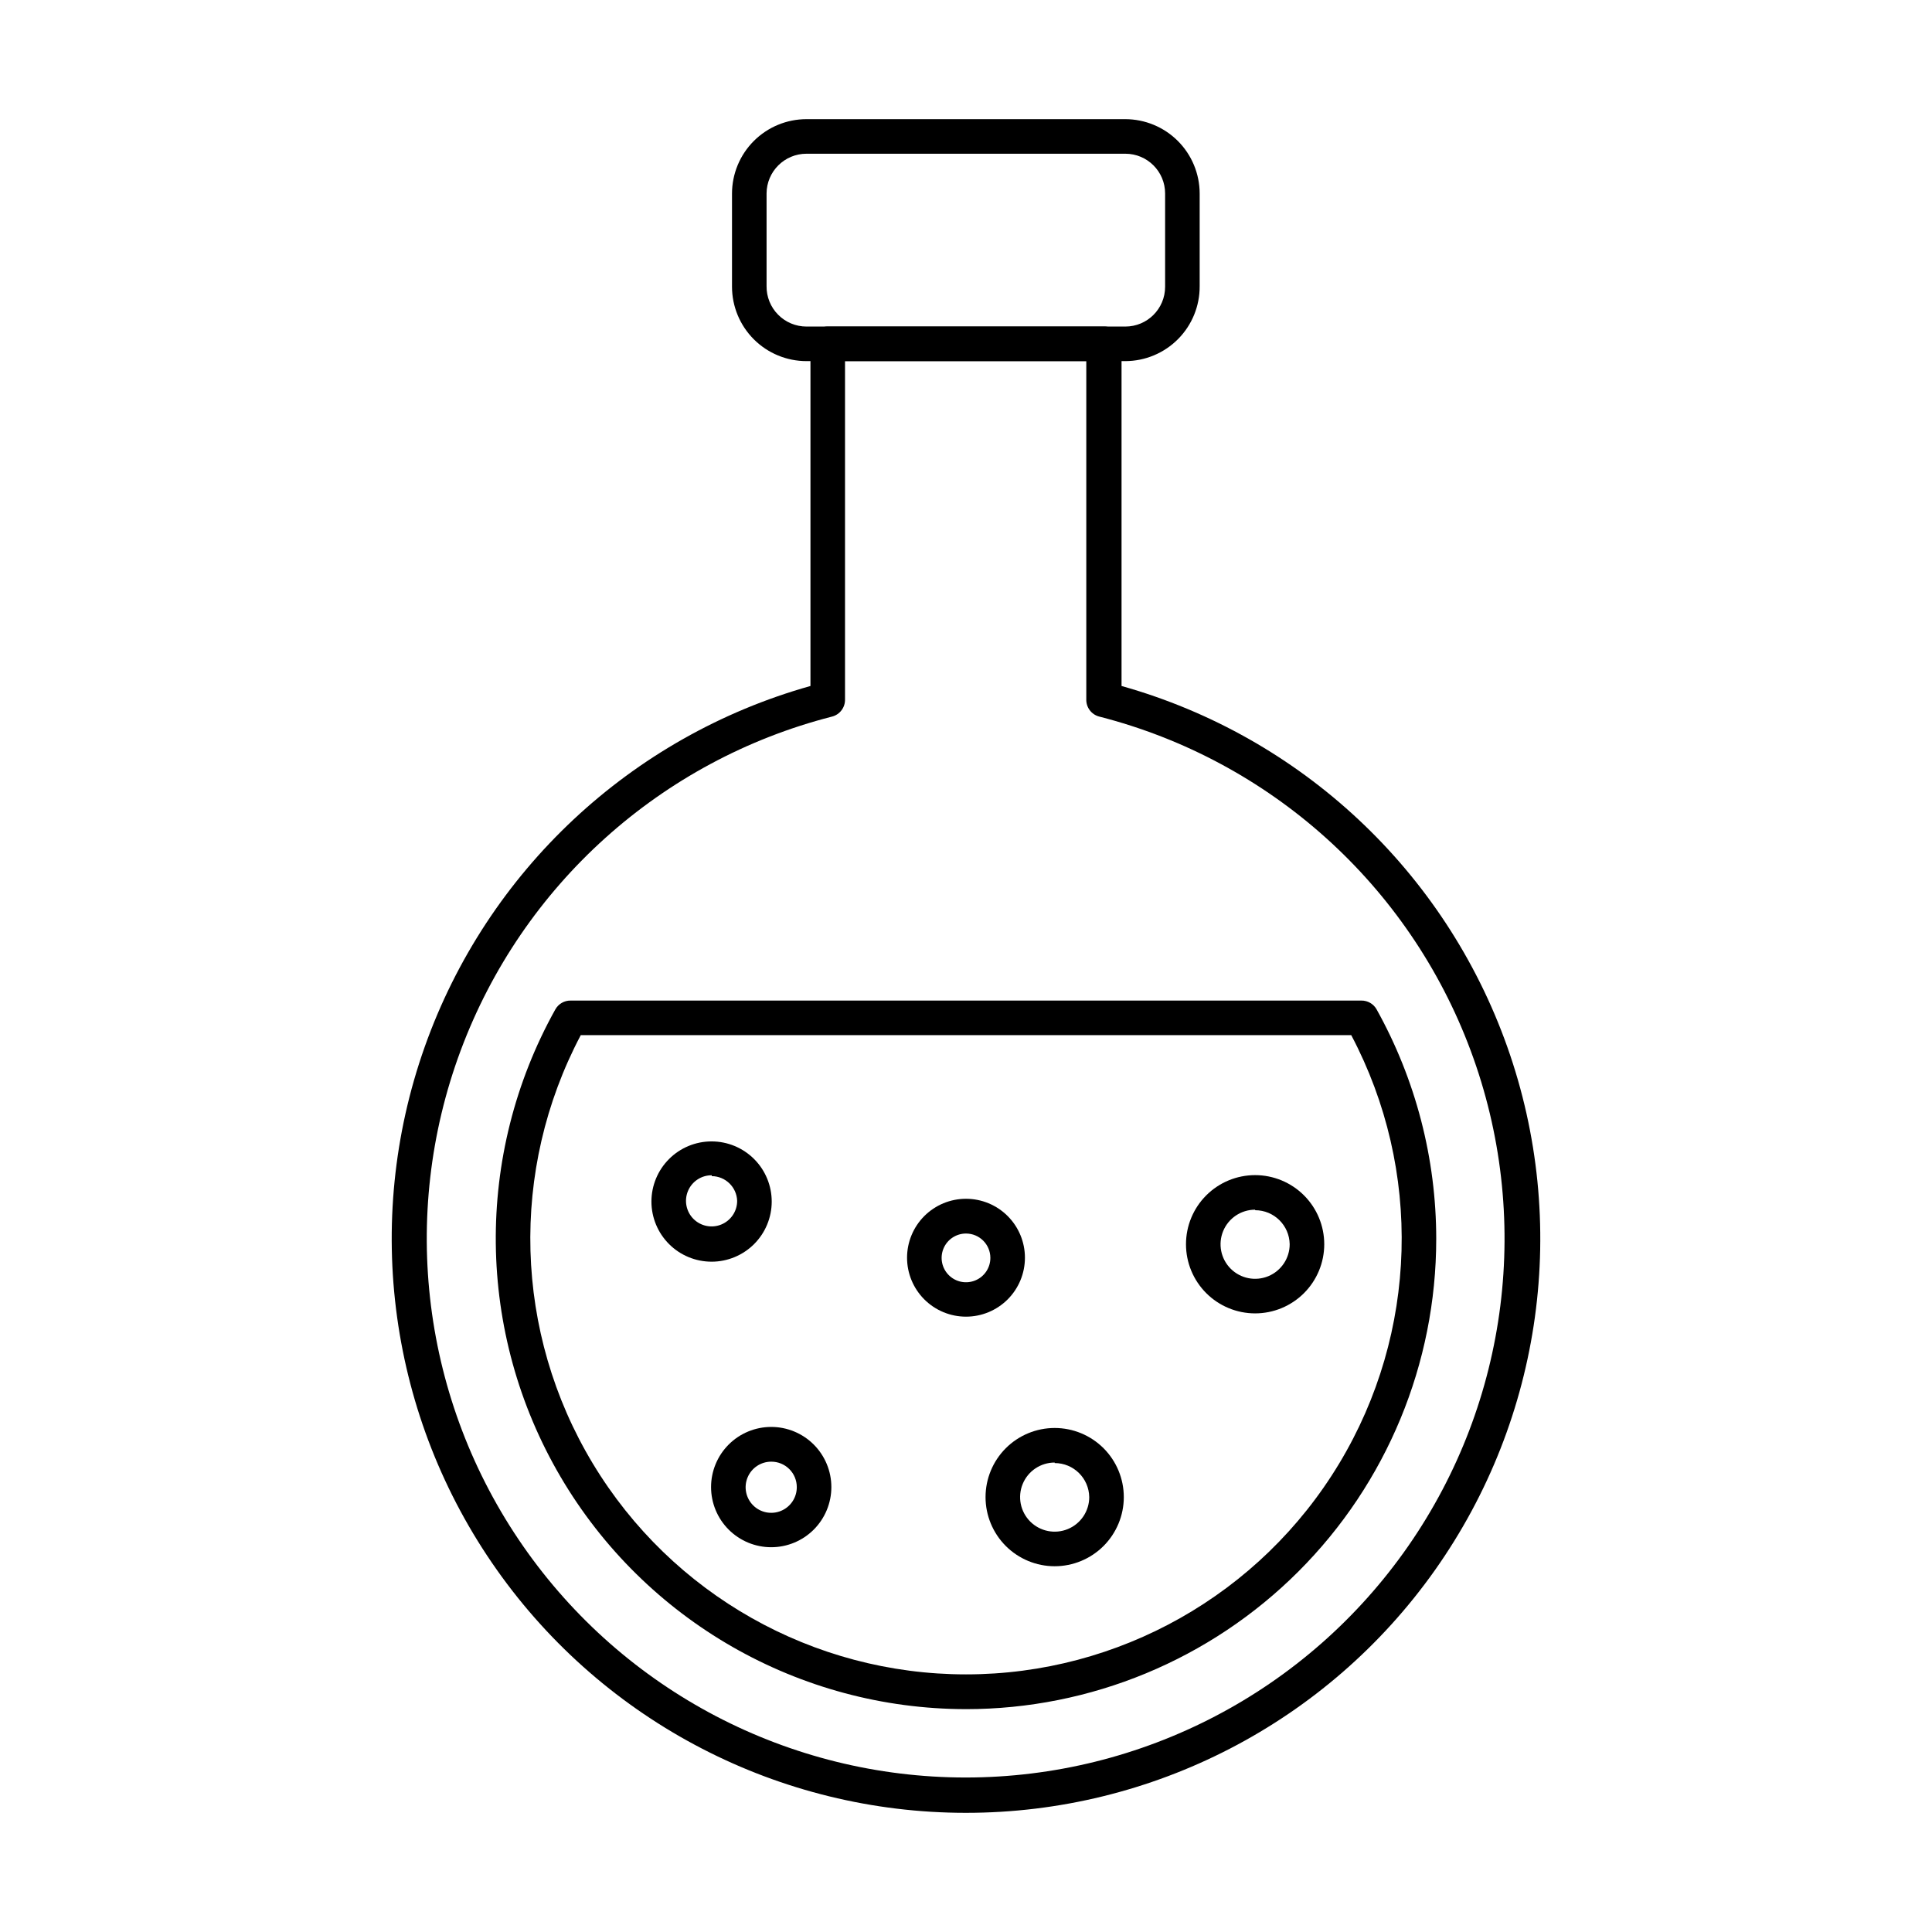
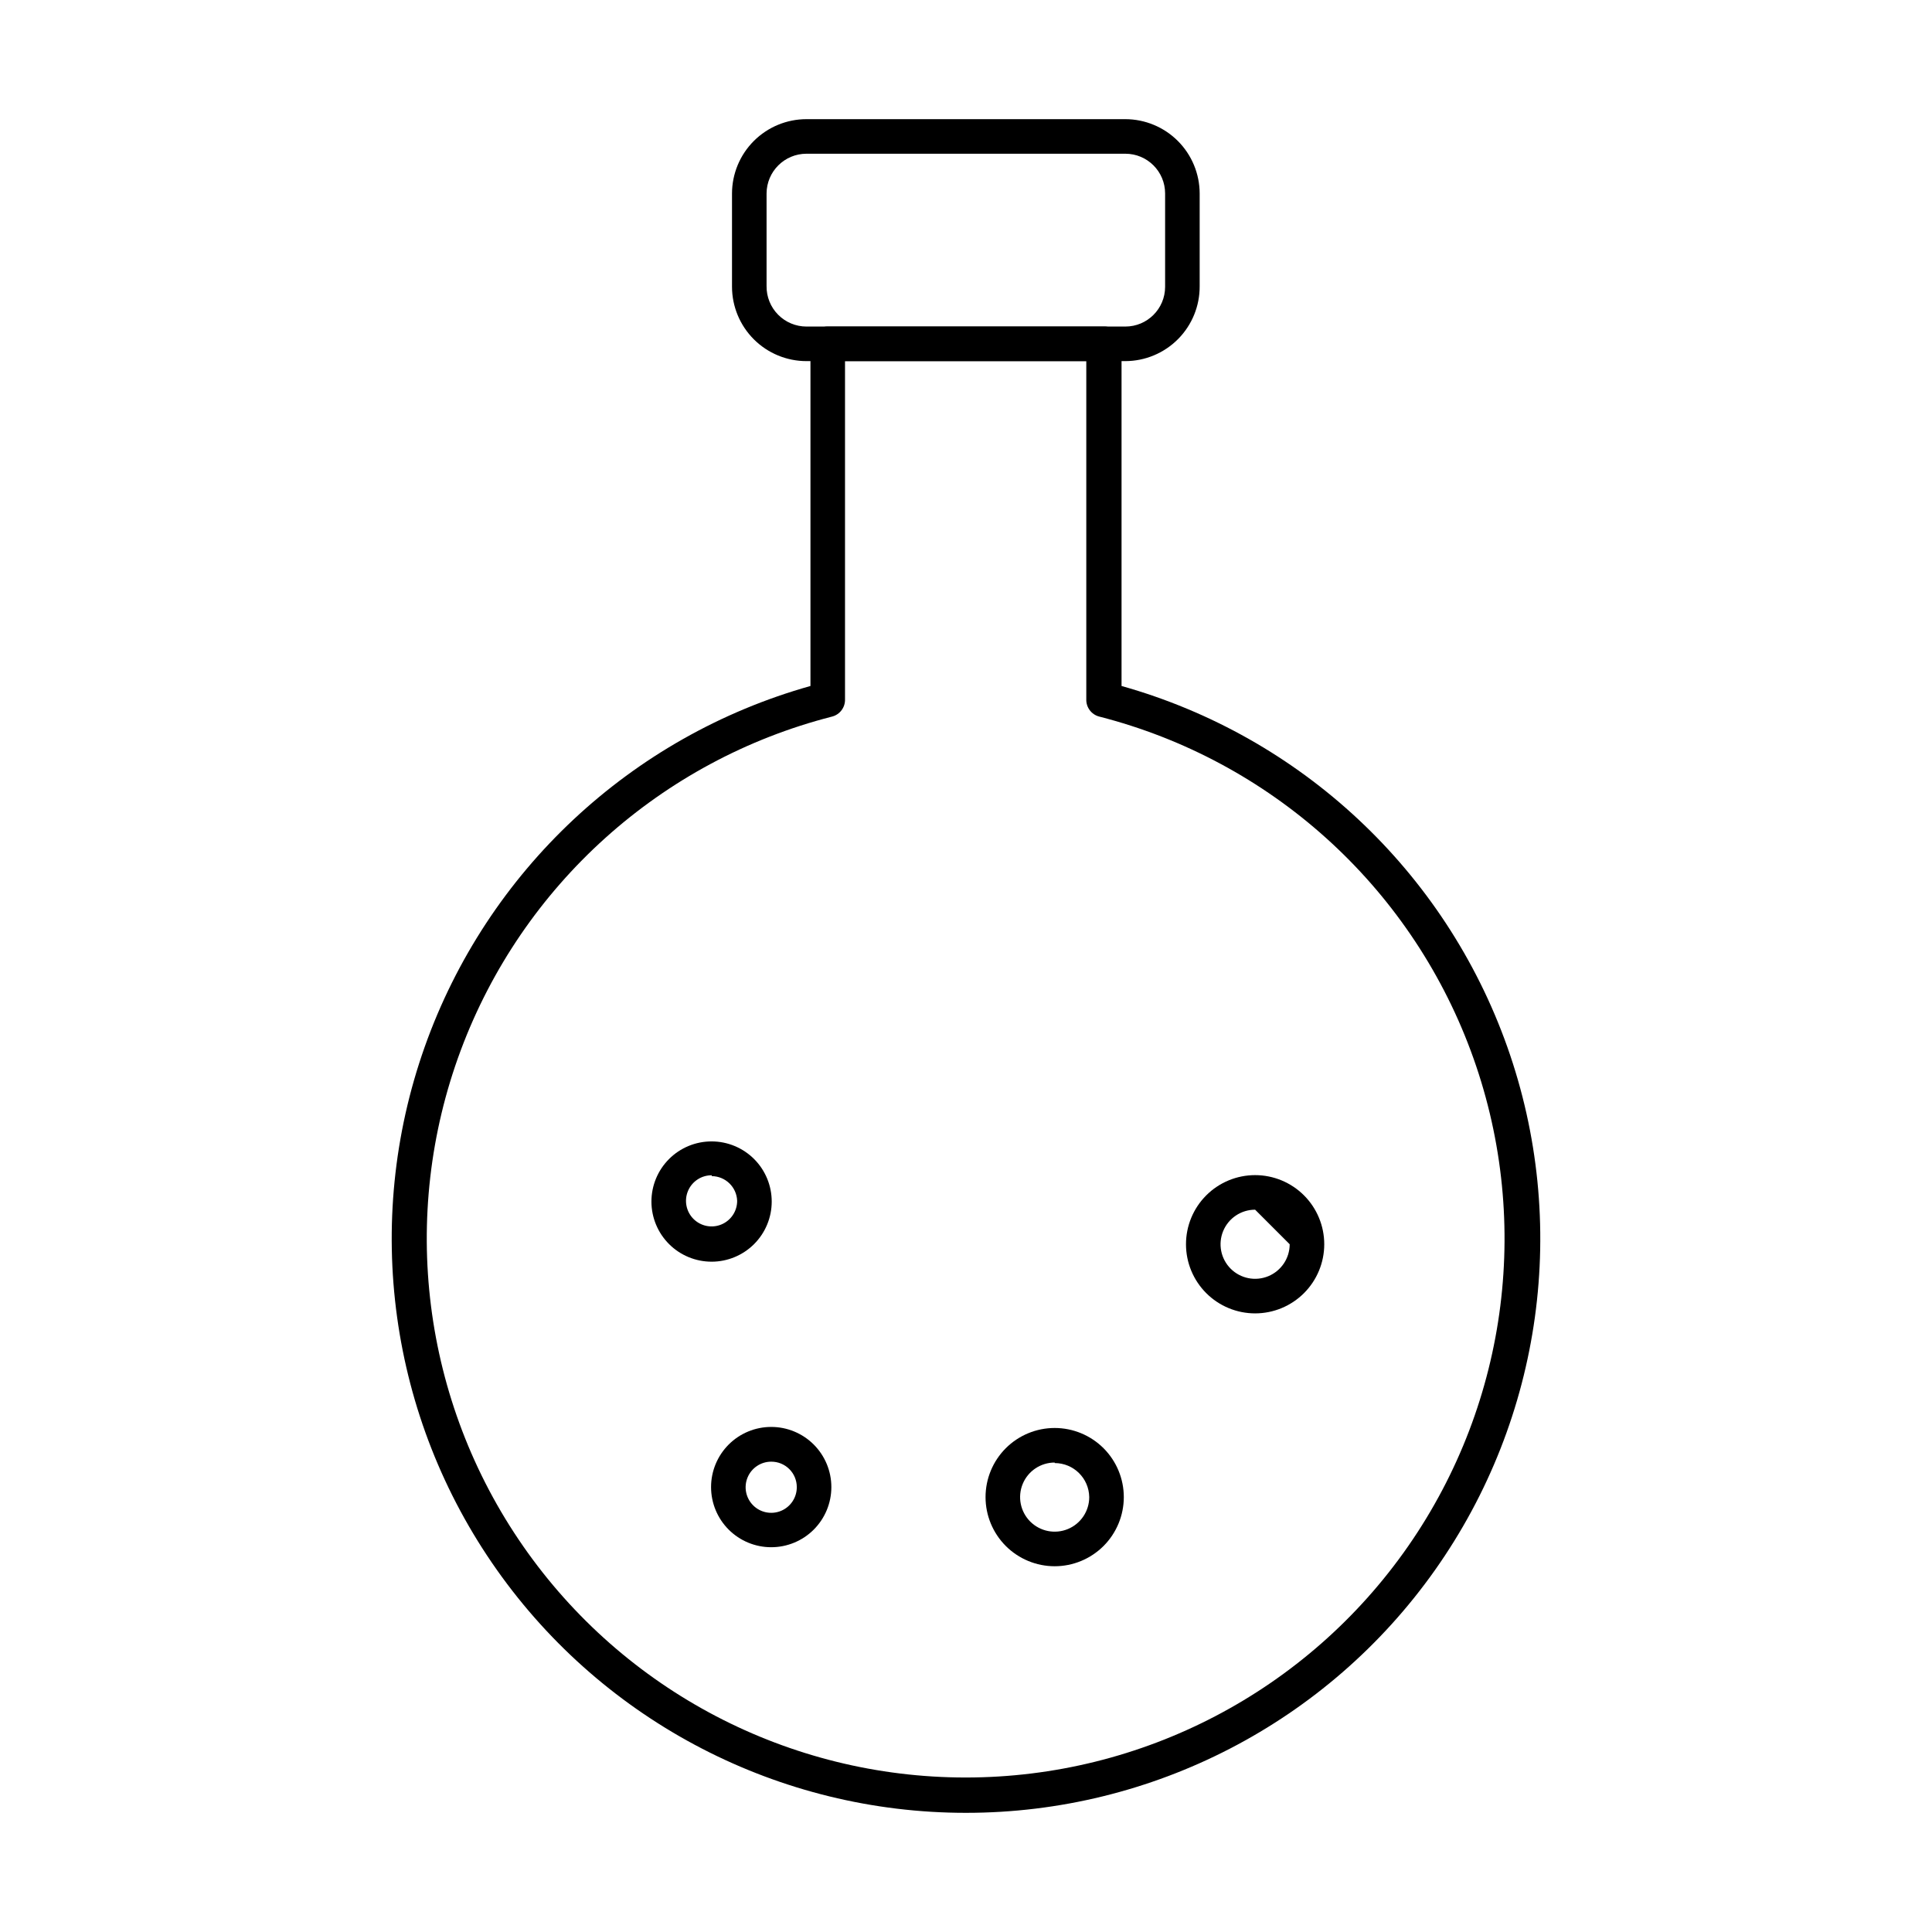
<svg xmlns="http://www.w3.org/2000/svg" fill="#000000" width="800px" height="800px" version="1.1" viewBox="144 144 512 512">
  <g>
    <path d="m400 624.42c-49.426 0.012-95.781-23.984-124.3-64.348-28.523-40.367-35.66-92.07-19.141-138.66 16.52-46.582 54.637-82.238 102.22-95.617v-90.684c0-2.531 2.051-4.582 4.582-4.582h73.281c1.215 0 2.379 0.484 3.238 1.34 0.859 0.859 1.34 2.027 1.34 3.242v90.684c47.582 13.379 85.699 49.035 102.22 95.617 16.52 46.586 9.383 98.289-19.141 138.66-28.52 40.363-74.871 64.359-124.3 64.348zm-32.062-384.73v89.633c0.066 2.141-1.359 4.047-3.434 4.578-45.324 11.602-82.09 44.66-98.422 88.5-16.328 43.84-10.152 92.898 16.539 131.32 26.688 38.422 70.504 61.336 117.29 61.336s90.598-22.914 117.29-61.336c26.688-38.422 32.867-87.48 16.535-131.32-16.328-43.84-53.098-76.898-98.418-88.5-2.078-0.531-3.504-2.438-3.438-4.578v-89.633z" />
-     <path d="m400 596.94c-44.207-0.035-85.086-23.473-107.46-61.594-22.375-38.125-22.895-85.246-1.367-123.85 0.816-1.457 2.363-2.352 4.031-2.336h209.58c1.672-0.016 3.215 0.879 4.031 2.336 10.359 18.598 15.801 39.531 15.801 60.82 0 33.055-13.129 64.754-36.5 88.125s-55.07 36.5-88.121 36.5zm-102.09-178.62c-18.91 35.789-17.699 78.867 3.195 113.54 20.891 34.672 58.414 55.867 98.895 55.867 40.477 0 78-21.195 98.891-55.867 20.895-34.668 22.109-77.746 3.199-113.54z" />
    <path d="m442.23 239.7h-84.504c-5.227 0-10.238-2.074-13.941-5.766-3.699-3.691-5.785-8.699-5.797-13.93v-24.73c0.012-5.227 2.098-10.238 5.797-13.93 3.703-3.691 8.715-5.766 13.941-5.766h84.504c5.219 0.012 10.223 2.09 13.914 5.781 3.691 3.691 5.769 8.695 5.781 13.914v24.551-0.004c0.035 5.254-2.019 10.301-5.719 14.031-3.695 3.731-8.727 5.836-13.977 5.848zm-84.504-54.961c-5.824 0-10.555 4.711-10.578 10.535v24.551-0.004c-0.035 2.832 1.062 5.559 3.051 7.57 1.988 2.016 4.699 3.148 7.527 3.148h84.504c5.816 0 10.535-4.715 10.535-10.535v-24.73c0-5.82-4.719-10.535-10.535-10.535z" />
    <path d="m332.62 478.36c-4.231 0.012-8.297-1.66-11.293-4.644-3-2.988-4.688-7.047-4.691-11.277-0.004-4.234 1.676-8.293 4.668-11.285 2.992-2.996 7.055-4.676 11.285-4.668 4.234 0.004 8.289 1.691 11.277 4.688 2.988 3 4.66 7.062 4.648 11.297-0.012 4.211-1.691 8.246-4.668 11.223-2.981 2.977-7.016 4.656-11.227 4.668zm0-22.902v0.004c-2.746-0.02-5.231 1.621-6.293 4.152-1.066 2.531-0.496 5.453 1.438 7.402 1.938 1.945 4.856 2.535 7.394 1.488 2.539-1.047 4.195-3.519 4.195-6.266-0.125-3.637-3.094-6.527-6.734-6.551z" />
    <path d="m348.38 554.03c-4.231 0-8.281-1.68-11.273-4.668-2.988-2.988-4.668-7.043-4.668-11.27 0-4.231 1.68-8.281 4.668-11.273 2.992-2.988 7.043-4.668 11.273-4.668 4.227 0 8.281 1.68 11.27 4.668 2.988 2.992 4.668 7.043 4.668 11.273 0 4.227-1.68 8.281-4.668 11.27-2.988 2.988-7.043 4.668-11.27 4.668zm0-22.672c-2.746 0-5.223 1.656-6.269 4.195-1.047 2.539-0.457 5.457 1.492 7.391 1.945 1.938 4.871 2.504 7.402 1.441s4.172-3.551 4.152-6.293c0-1.797-0.715-3.516-1.988-4.777-1.273-1.266-2.996-1.969-4.789-1.957z" />
    <path d="m423.5 559.07c-4.859 0-9.52-1.934-12.957-5.367-3.434-3.438-5.363-8.098-5.363-12.953 0-4.859 1.93-9.52 5.363-12.957 3.438-3.434 8.098-5.363 12.957-5.363 4.856 0 9.516 1.93 12.953 5.363 3.434 3.438 5.367 8.098 5.367 12.957 0 4.856-1.934 9.516-5.367 12.953-3.438 3.434-8.098 5.367-12.953 5.367zm0-27.48c-3.707 0-7.047 2.231-8.465 5.652s-0.633 7.363 1.984 9.984c2.621 2.617 6.562 3.402 9.984 1.984s5.656-4.758 5.656-8.461c-0.078-5.008-4.156-9.023-9.16-9.023z" />
-     <path d="m476.62 492.06c-4.859 0-9.52-1.93-12.957-5.367-3.434-3.434-5.363-8.094-5.363-12.953s1.93-9.52 5.363-12.953c3.438-3.438 8.098-5.367 12.957-5.367 4.856 0 9.516 1.93 12.953 5.367 3.434 3.434 5.367 8.094 5.367 12.953s-1.934 9.52-5.367 12.953c-3.438 3.438-8.098 5.367-12.953 5.367zm0-27.48c-3.707 0-7.047 2.231-8.465 5.656-1.418 3.422-0.633 7.359 1.984 9.98 2.621 2.621 6.562 3.402 9.984 1.984s5.656-4.758 5.656-8.461c-0.078-5.004-4.156-9.023-9.16-9.023z" />
-     <path d="m400 492.93c-4.144 0-8.117-1.648-11.047-4.574-2.926-2.93-4.574-6.902-4.574-11.047 0-4.141 1.648-8.113 4.574-11.043 2.93-2.93 6.902-4.574 11.047-4.574 4.141 0 8.113 1.645 11.043 4.574 2.93 2.93 4.574 6.902 4.574 11.043 0 4.144-1.645 8.117-4.574 11.047-2.93 2.926-6.902 4.574-11.043 4.574zm0-22.031c-2.617 0-4.977 1.578-5.973 3.996s-0.434 5.199 1.422 7.043 4.641 2.387 7.051 1.371c2.414-1.012 3.977-3.383 3.957-6-0.027-3.547-2.91-6.41-6.457-6.41z" />
+     <path d="m476.62 492.06c-4.859 0-9.52-1.93-12.957-5.367-3.434-3.434-5.363-8.094-5.363-12.953s1.93-9.52 5.363-12.953c3.438-3.438 8.098-5.367 12.957-5.367 4.856 0 9.516 1.93 12.953 5.367 3.434 3.434 5.367 8.094 5.367 12.953s-1.934 9.52-5.367 12.953c-3.438 3.438-8.098 5.367-12.953 5.367zm0-27.48c-3.707 0-7.047 2.231-8.465 5.656-1.418 3.422-0.633 7.359 1.984 9.98 2.621 2.621 6.562 3.402 9.984 1.984s5.656-4.758 5.656-8.461z" />
  </g>
</svg>